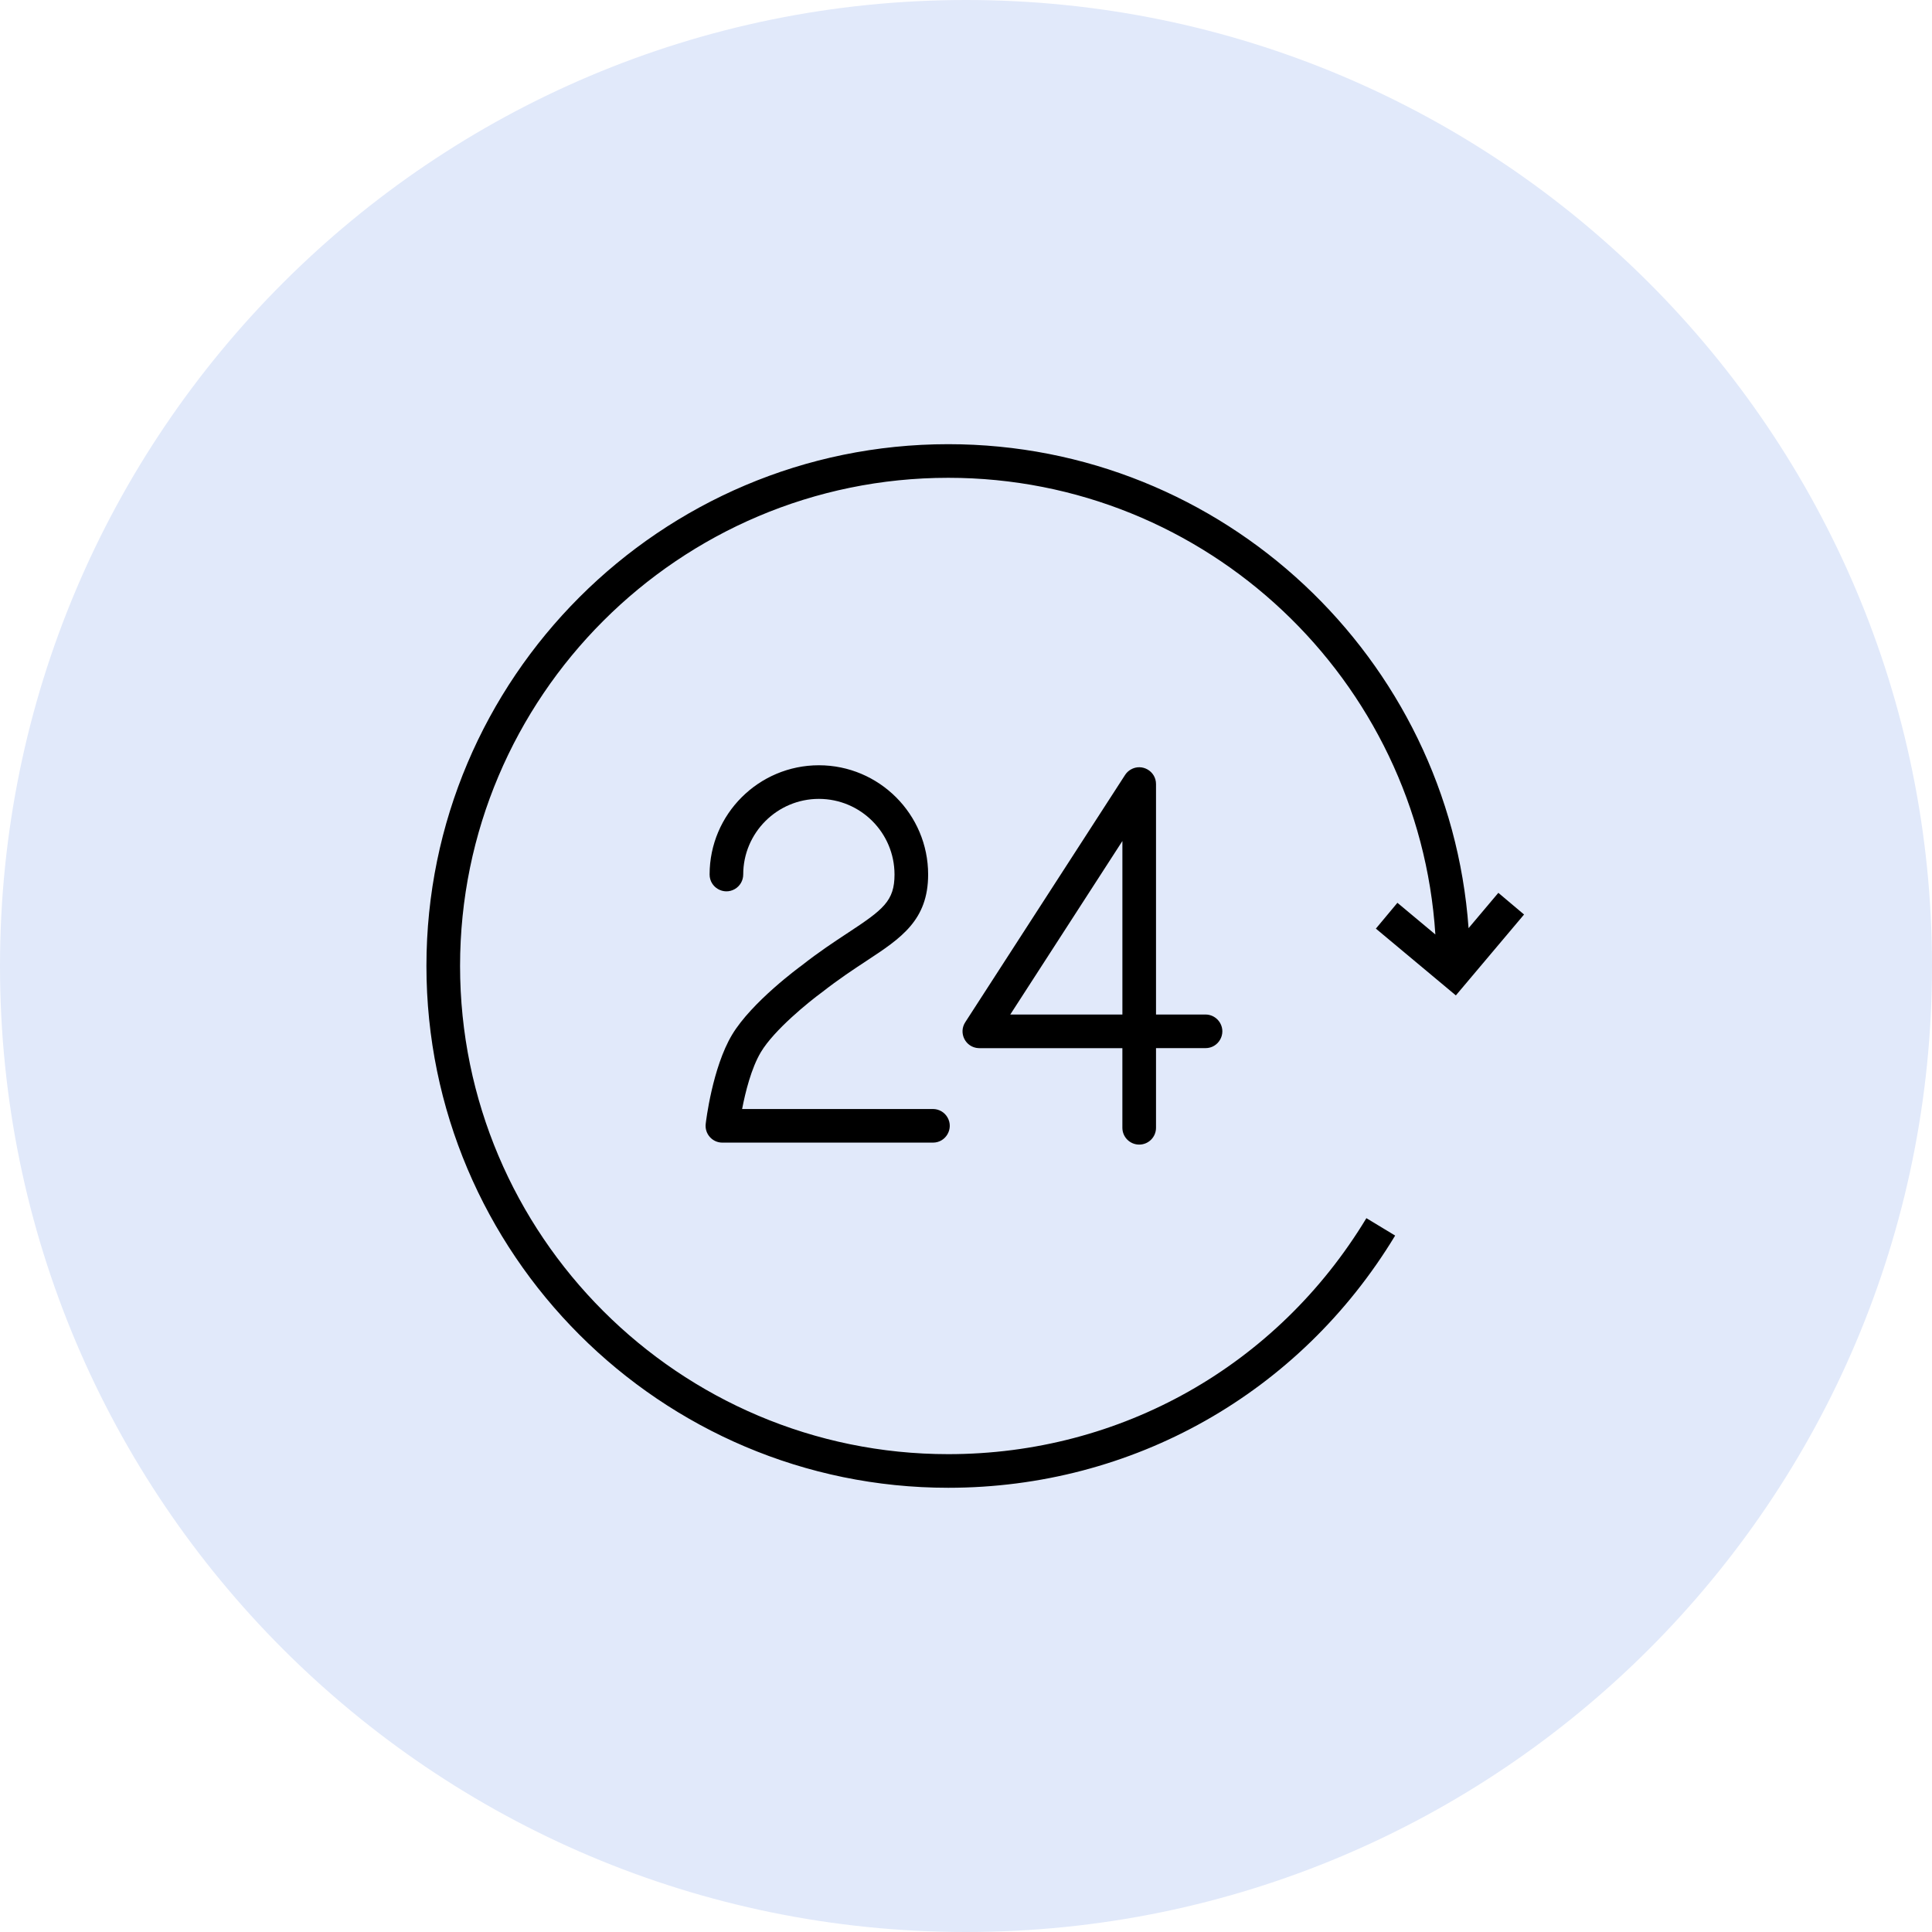
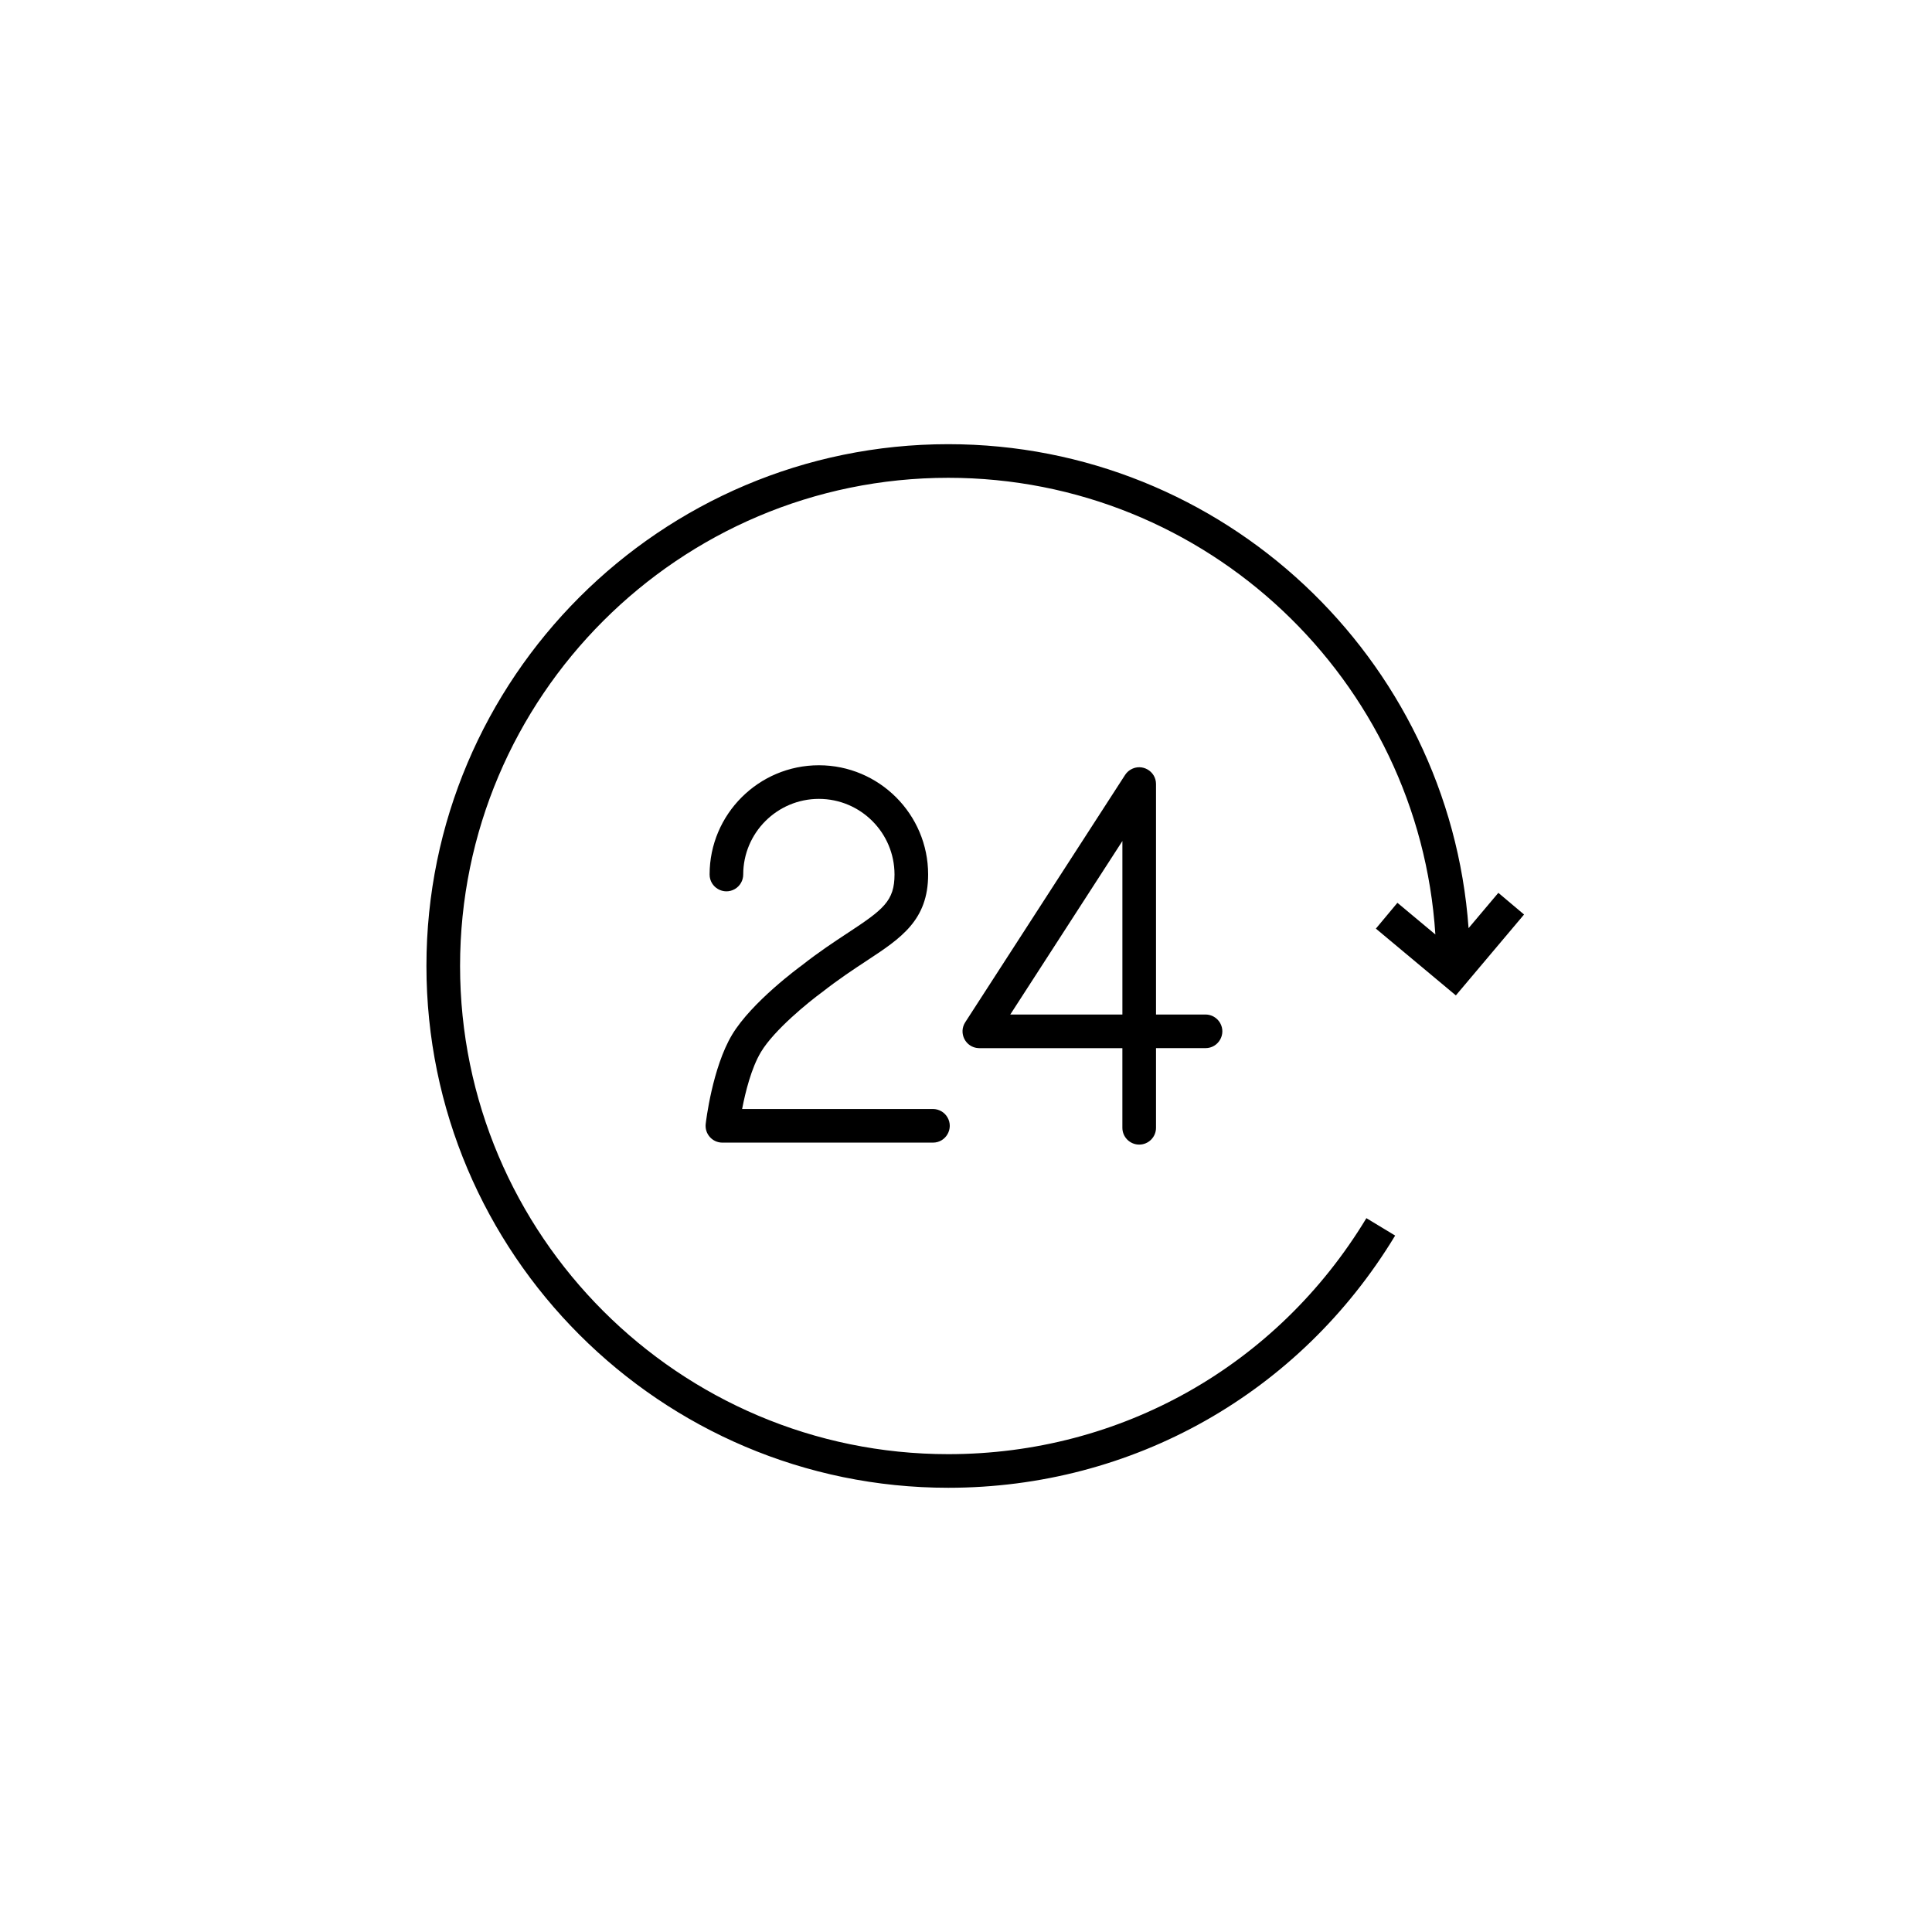
<svg xmlns="http://www.w3.org/2000/svg" viewBox="0 0 100.00 100.00">
-   <path fill="#e1e9fa" stroke="none" fill-opacity="1" stroke-width="1" stroke-opacity="1" color="rgb(51, 51, 51)" fill-rule="evenodd" x="0" y="0" width="100" height="100" rx="50" ry="50" id="tSvga190834337" title="Rectangle 2" d="M0 50C0 22.386 22.386 0 50 0C50 0 50 0 50 0C77.614 0 100 22.386 100 50C100 50 100 50 100 50C100 77.614 77.614 100 50 100C50 100 50 100 50 100C22.386 100 0 77.614 0 50Z" />
-   <path fill="#000000" stroke="#000000" fill-opacity="1" stroke-width="0" stroke-opacity="1" color="rgb(51, 51, 51)" fill-rule="evenodd" id="tSvg87aacd6eb6" title="Path 2" d="M43.897 48.277C43.188 48.744 42.385 49.272 41.496 49.972C41.391 50.048 38.908 51.864 37.892 53.558C36.872 55.261 36.54 58.054 36.527 58.172C36.467 58.689 36.871 59.143 37.391 59.142C41.024 59.142 44.657 59.142 48.289 59.142C48.959 59.142 49.377 58.417 49.042 57.837C48.887 57.568 48.6 57.402 48.289 57.402C44.997 57.402 41.705 57.402 38.412 57.402C38.578 56.539 38.886 55.287 39.386 54.453C40.077 53.3 41.883 51.843 42.546 51.359C43.404 50.686 44.175 50.178 44.855 49.731C46.634 48.56 48.04 47.635 48.04 45.264C48.04 42.147 45.503 39.61 42.386 39.61C39.267 39.61 36.729 42.147 36.729 45.264C36.729 45.934 37.454 46.353 38.034 46.018C38.303 45.862 38.469 45.575 38.469 45.264C38.469 43.106 40.226 41.35 42.386 41.35C44.547 41.352 46.298 43.103 46.3 45.264C46.3 46.632 45.722 47.077 43.897 48.277ZM58.965 59.244C59.446 59.244 59.835 58.855 59.835 58.374C59.835 57 59.835 55.625 59.835 54.251C60.689 54.251 61.543 54.251 62.398 54.251C63.067 54.251 63.486 53.526 63.151 52.946C62.995 52.677 62.708 52.511 62.398 52.511C61.543 52.511 60.689 52.511 59.835 52.511C59.835 48.535 59.835 44.559 59.835 40.583C59.835 39.913 59.109 39.495 58.53 39.83C58.41 39.899 58.309 39.995 58.234 40.111C55.477 44.377 52.72 48.643 49.962 52.909C49.597 53.47 49.976 54.215 50.644 54.251C50.66 54.252 50.676 54.252 50.693 54.252C53.16 54.252 55.627 54.252 58.094 54.252C58.094 55.626 58.094 57.001 58.094 58.375C58.095 58.855 58.485 59.244 58.965 59.244ZM52.292 52.511C54.226 49.518 56.161 46.524 58.095 43.531C58.095 46.524 58.095 49.518 58.095 52.511C56.161 52.511 54.226 52.511 52.292 52.511Z" />
+   <path fill="#000000" stroke="#000000" fill-opacity="1" stroke-width="0" stroke-opacity="1" color="rgb(51, 51, 51)" fill-rule="evenodd" id="tSvg87aacd6eb6" title="Path 2" d="M43.897 48.277C43.188 48.744 42.385 49.272 41.496 49.972C41.391 50.048 38.908 51.864 37.892 53.558C36.872 55.261 36.54 58.054 36.527 58.172C36.467 58.689 36.871 59.143 37.391 59.142C41.024 59.142 44.657 59.142 48.289 59.142C48.959 59.142 49.377 58.417 49.042 57.837C48.887 57.568 48.6 57.402 48.289 57.402C44.997 57.402 41.705 57.402 38.412 57.402C38.578 56.539 38.886 55.287 39.386 54.453C40.077 53.3 41.883 51.843 42.546 51.359C43.404 50.686 44.175 50.178 44.855 49.731C46.634 48.56 48.04 47.635 48.04 45.264C48.04 42.147 45.503 39.61 42.386 39.61C39.267 39.61 36.729 42.147 36.729 45.264C36.729 45.934 37.454 46.353 38.034 46.018C38.303 45.862 38.469 45.575 38.469 45.264C38.469 43.106 40.226 41.35 42.386 41.35C44.547 41.352 46.298 43.103 46.3 45.264C46.3 46.632 45.722 47.077 43.897 48.277ZM58.965 59.244C59.446 59.244 59.835 58.855 59.835 58.374C59.835 57 59.835 55.625 59.835 54.251C60.689 54.251 61.543 54.251 62.398 54.251C63.067 54.251 63.486 53.526 63.151 52.946C62.995 52.677 62.708 52.511 62.398 52.511C61.543 52.511 60.689 52.511 59.835 52.511C59.835 48.535 59.835 44.559 59.835 40.583C59.835 39.913 59.109 39.495 58.53 39.83C58.41 39.899 58.309 39.995 58.234 40.111C55.477 44.377 52.72 48.643 49.962 52.909C49.597 53.47 49.976 54.215 50.644 54.251C50.66 54.252 50.676 54.252 50.693 54.252C53.16 54.252 55.627 54.252 58.094 54.252C58.094 55.626 58.094 57.001 58.094 58.375C58.095 58.855 58.485 59.244 58.965 59.244ZM52.292 52.511C54.226 49.518 56.161 46.524 58.095 43.531C58.095 46.524 58.095 49.518 58.095 52.511C56.161 52.511 54.226 52.511 52.292 52.511" />
  <path fill="#000000" stroke="#000000" fill-opacity="1" stroke-width="0" stroke-opacity="1" color="rgb(51, 51, 51)" fill-rule="evenodd" id="tSvg1de48d058a" title="Path 3" d="M71.215 48.065C72.595 49.217 73.975 50.37 75.355 51.522C76.531 50.126 77.708 48.731 78.885 47.335C78.441 46.961 77.998 46.587 77.554 46.213C77.04 46.822 76.527 47.432 76.013 48.041C75.005 34.06 63.316 22.991 49.082 22.991C34.189 22.991 22.072 35.106 22.072 49.999C22.072 64.891 34.189 77.007 49.082 77.007C58.623 77.007 67.269 72.127 72.213 63.953C71.717 63.652 71.22 63.352 70.724 63.052C66.099 70.701 58.009 75.267 49.082 75.267C35.149 75.267 23.813 63.932 23.813 49.999C23.813 36.066 35.149 24.731 49.082 24.731C62.468 24.731 73.45 35.193 74.294 48.368C73.639 47.822 72.985 47.275 72.33 46.729C71.958 47.174 71.586 47.619 71.215 48.065Z" />
</svg>